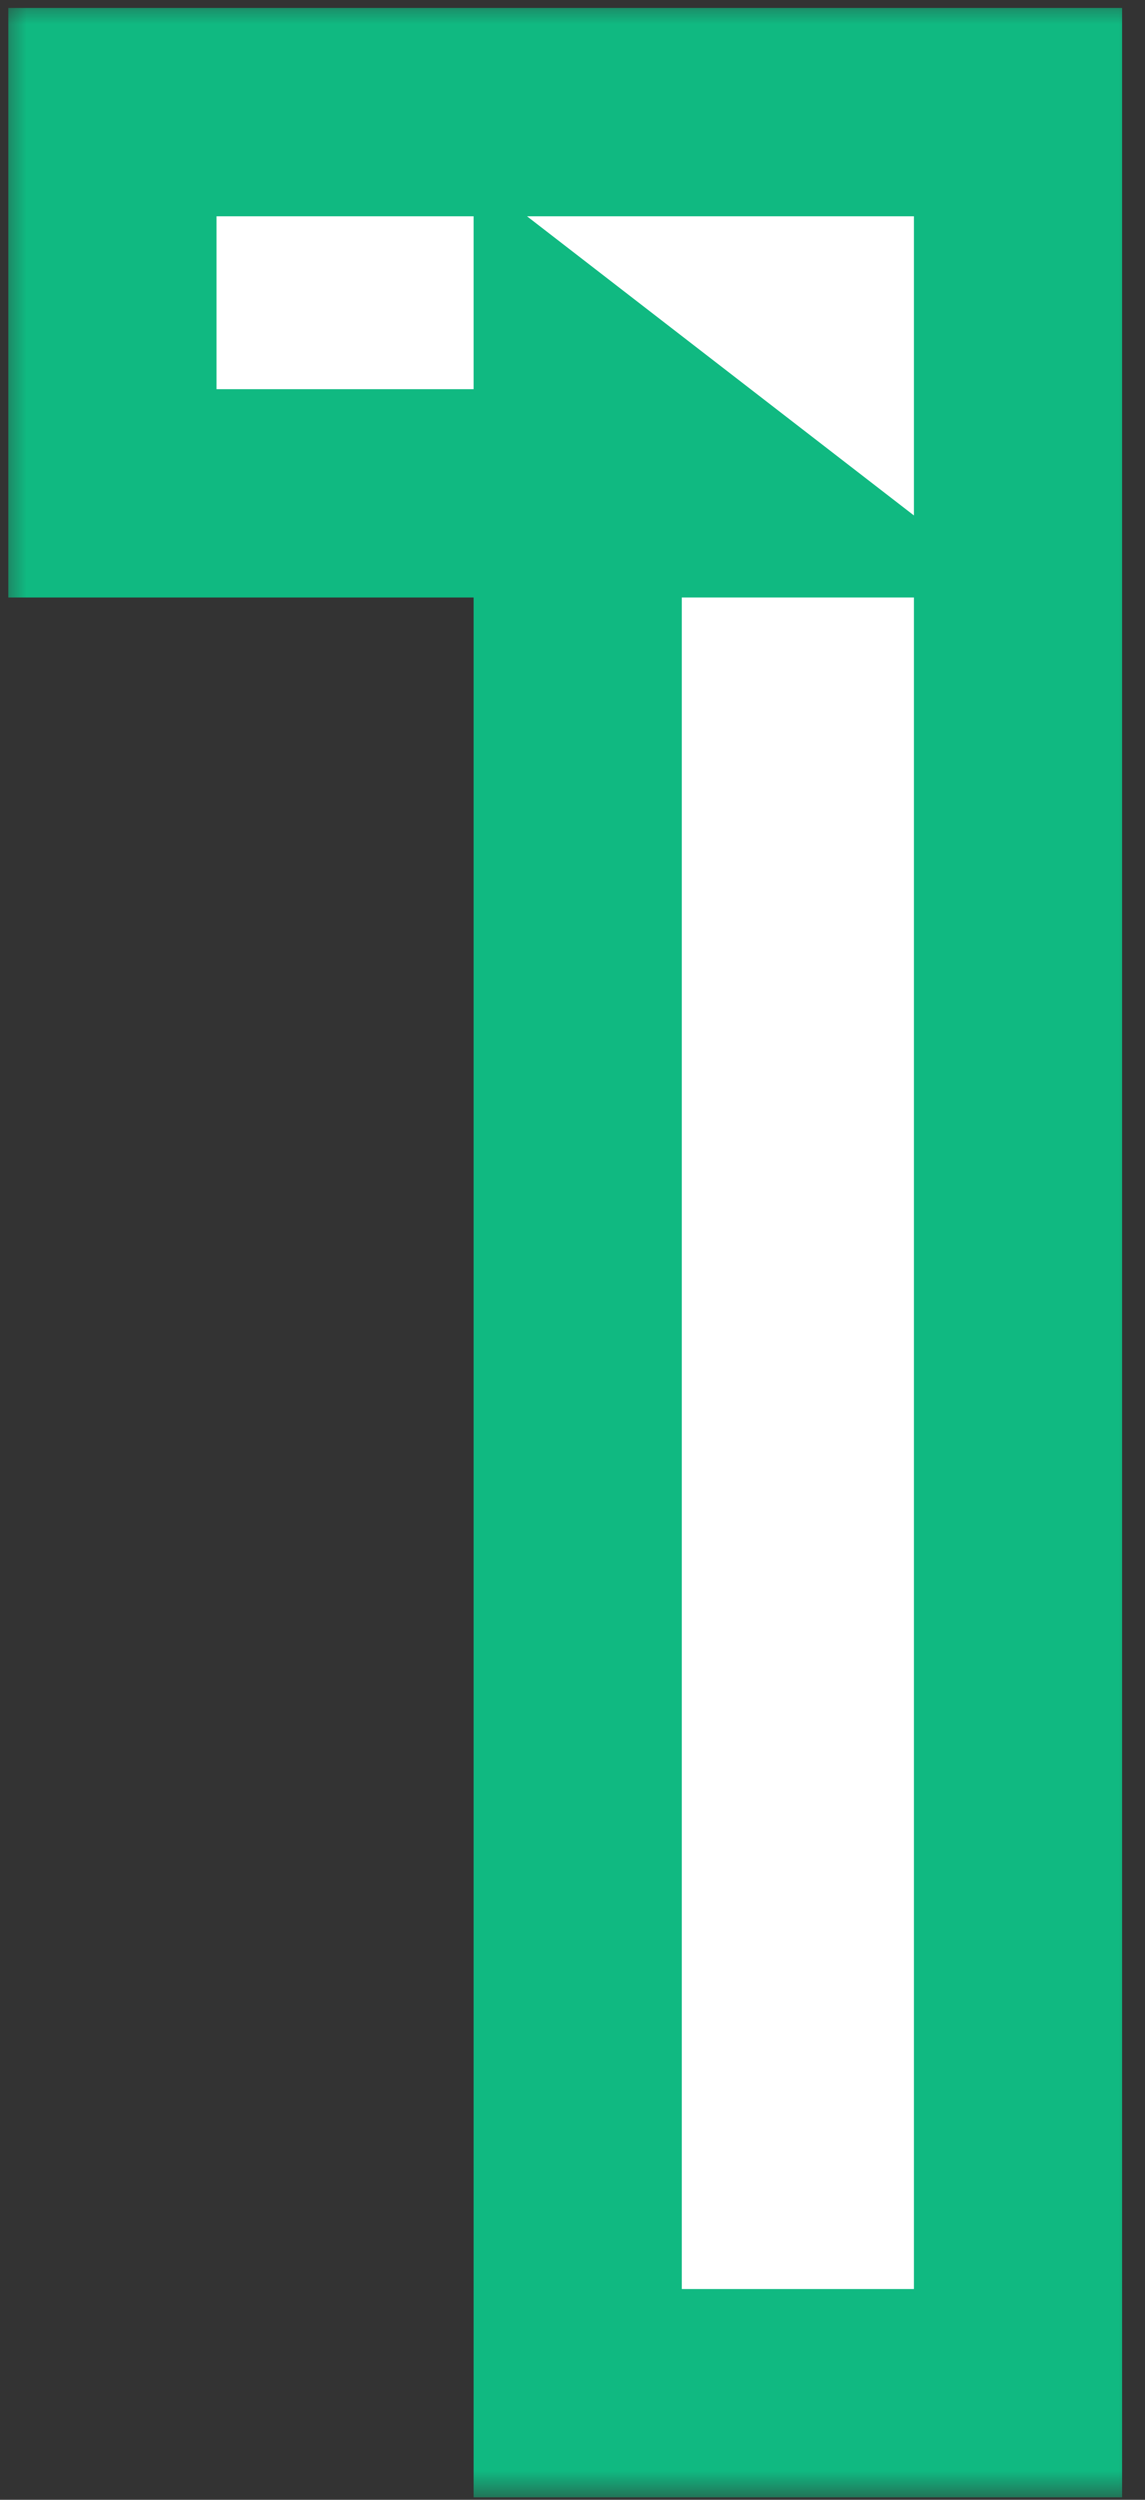
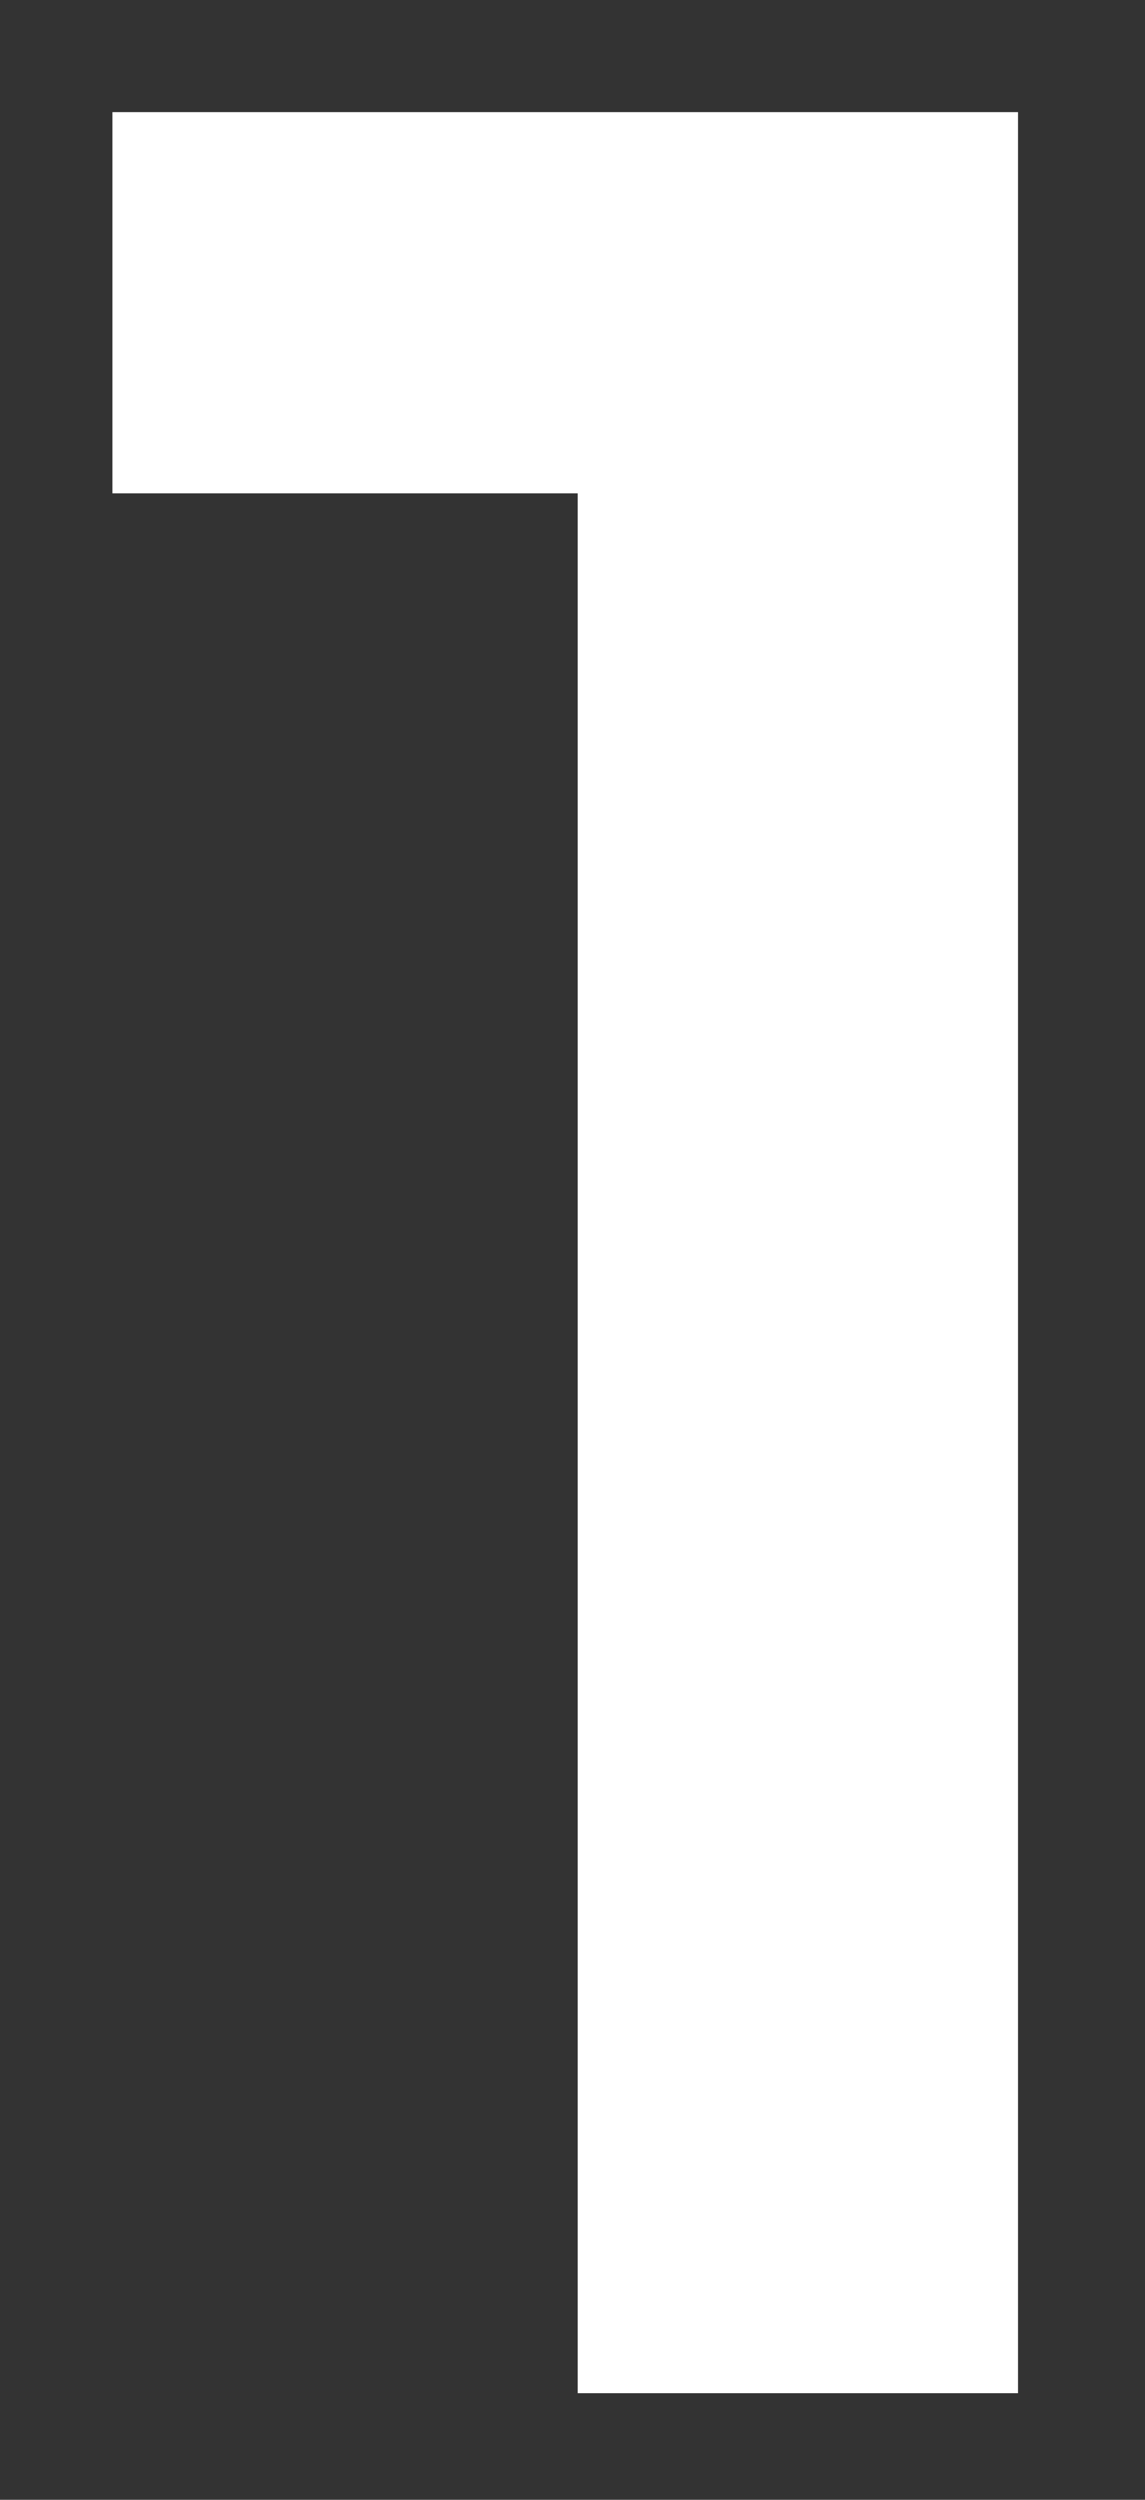
<svg xmlns="http://www.w3.org/2000/svg" width="22" height="48" viewBox="0 0 22 48" fill="none">
  <rect x="0" y="0" width="22" height="48" fill="#333333" stroke="none" />
  <mask id="path-1-outside-1_13_621" maskUnits="userSpaceOnUse" x="0" y="-0.047" width="22" height="48" fill="black">
    <rect fill="white" y="-0.047" width="22" height="48" />
    <path d="M11.1 45.953V7.433L13.74 9.473H2.16V2.153H19.56V45.953H11.1Z" />
  </mask>
  <path d="M11.1 45.953V7.433L13.74 9.473H2.16V2.153H19.56V45.953H11.1Z" fill="white" />
-   <path d="M11.1 45.953H9.1V47.953H11.1V45.953ZM11.1 7.433L12.323 5.851L9.1 3.36V7.433H11.1ZM13.74 9.473V11.473H19.599L14.963 7.891L13.74 9.473ZM2.16 9.473H0.16V11.473H2.16V9.473ZM2.16 2.153V0.153H0.16V2.153H2.16ZM19.56 2.153H21.56V0.153H19.56V2.153ZM19.56 45.953V47.953H21.56V45.953H19.56ZM11.1 45.953H13.1V7.433H11.1H9.1V45.953H11.1ZM11.1 7.433L9.877 9.016L12.517 11.056L13.74 9.473L14.963 7.891L12.323 5.851L11.1 7.433ZM13.74 9.473V7.473H2.16V9.473V11.473H13.74V9.473ZM2.16 9.473H4.16V2.153H2.16H0.16V9.473H2.16ZM2.16 2.153V4.153H19.56V2.153V0.153H2.16V2.153ZM19.56 2.153H17.56V45.953H19.56H21.56V2.153H19.56ZM19.56 45.953V43.953H11.1V45.953V47.953H19.56V45.953Z" fill="#10B981" mask="url(#path-1-outside-1_13_621)" />
</svg>